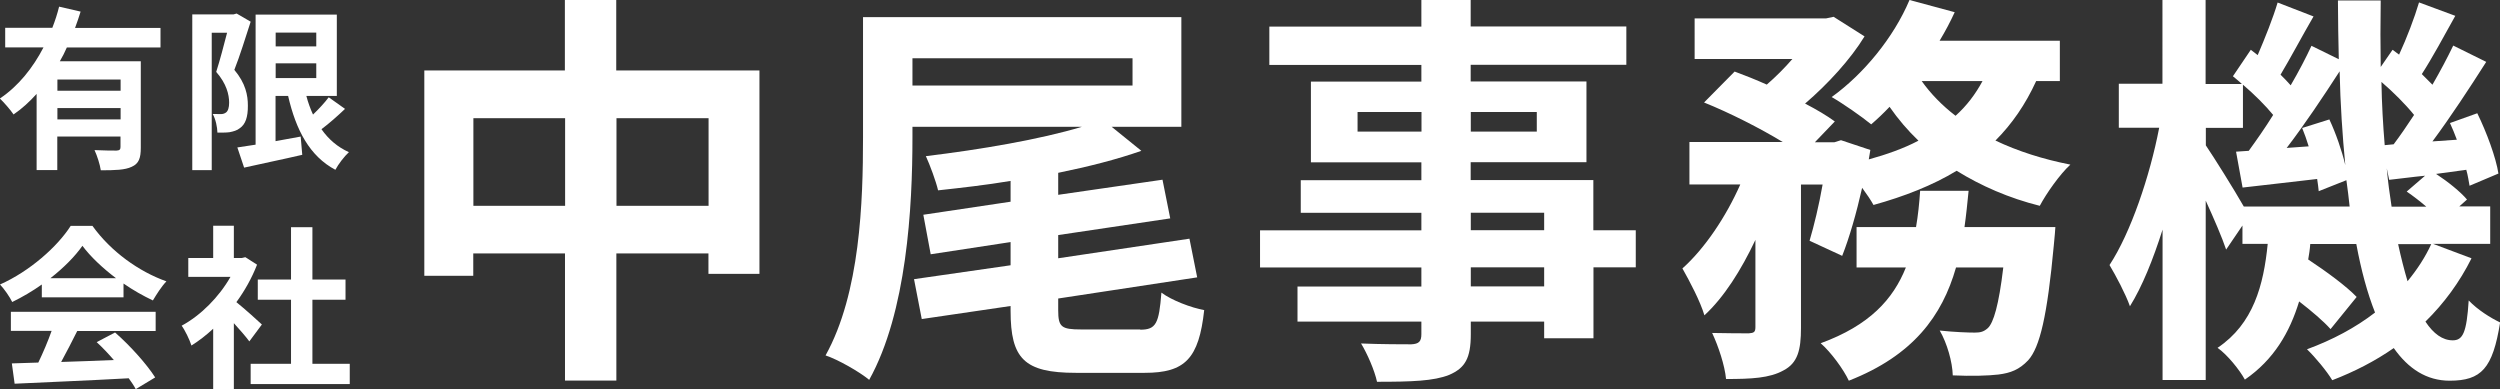
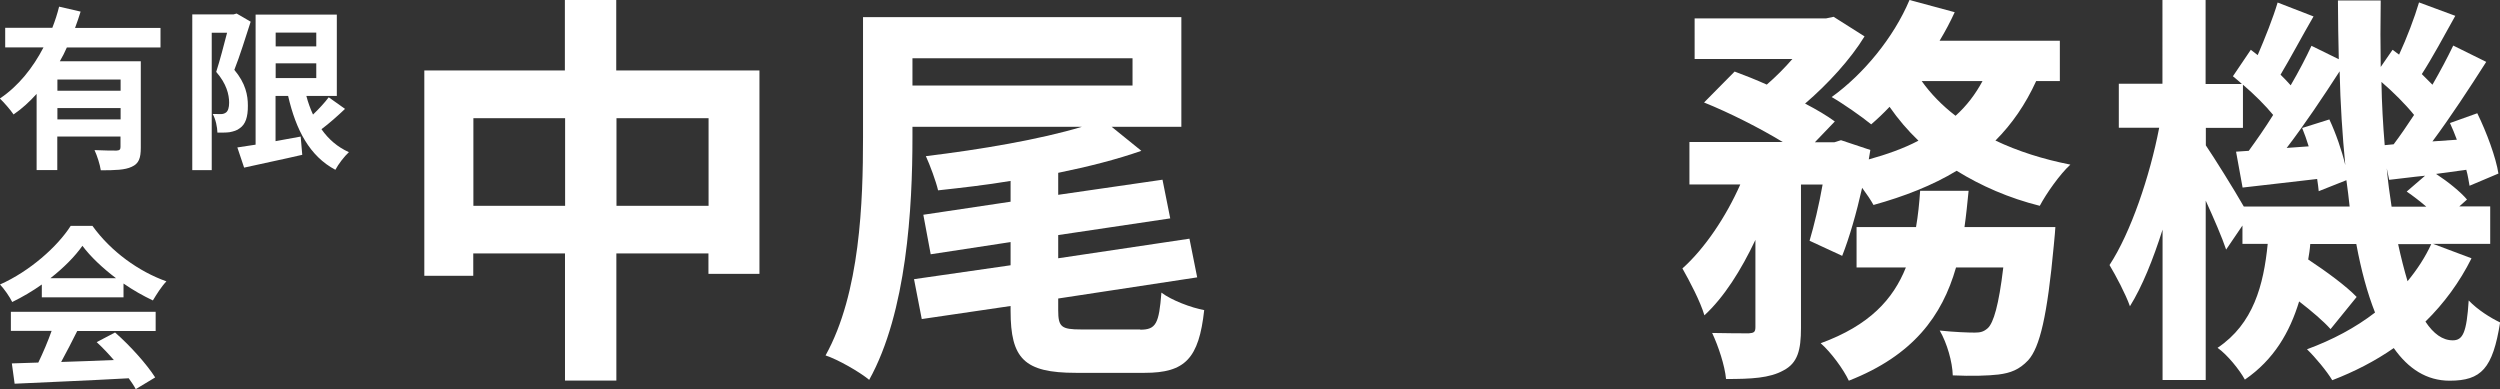
<svg xmlns="http://www.w3.org/2000/svg" id="_レイヤー_2" data-name="レイヤー 2" viewBox="0 0 206.86 32.21">
  <rect x="0" y="0" width="206.86" height="32.21" fill="#333333" stroke="none" />
  <defs>
    <style>
      .cls-1 {
        fill: #fff;
        stroke-width: 0px;
      }
    </style>
  </defs>
  <g id="Footer">
    <g>
      <path class="cls-1" d="M5.53,3.93c-.17.39-.36.77-.58,1.14h6.7v7.15c0,.86-.16,1.32-.75,1.58-.56.27-1.39.29-2.56.29-.07-.48-.3-1.2-.52-1.67.74.04,1.58.04,1.82.04.25-.01.33-.09.33-.29v-.87h-5.23v2.77h-1.71v-6.3c-.58.64-1.2,1.22-1.91,1.7-.25-.38-.8-1-1.13-1.32,1.54-1.03,2.74-2.55,3.61-4.23H.43v-1.62h3.9c.23-.59.42-1.17.56-1.75l1.78.41c-.14.45-.29.9-.46,1.35h7.07v1.62h-7.75ZM9.98,6.58h-5.23v.93h5.23v-.93ZM9.98,9.88v-.94h-5.23v.94h5.23Z" />
      <path class="cls-1" d="M20.74,1.8c-.41,1.26-.9,2.85-1.35,3.98.94,1.12,1.12,2.11,1.12,2.95.01.96-.2,1.56-.67,1.88-.23.19-.54.27-.85.33-.29.04-.64.03-1,.03-.01-.44-.14-1.1-.39-1.54.28.01.49.01.68.01.16,0,.29-.04.42-.13.17-.13.26-.41.26-.81,0-.68-.22-1.58-1.07-2.55.3-.93.64-2.23.9-3.24h-1.27v11.37h-1.61V1.19h3.42l.25-.07,1.17.68ZM28.56,9c-.62.59-1.33,1.22-1.96,1.69.58.83,1.33,1.48,2.27,1.9-.38.35-.88,1-1.12,1.46-2.13-1.13-3.26-3.29-3.91-6.11h-1.04v3.74c.68-.12,1.39-.25,2.08-.38l.13,1.51c-1.67.39-3.45.75-4.81,1.06l-.56-1.67c.43-.06.94-.14,1.51-.23V1.21h6.72v6.73h-2.52c.14.54.33,1.06.55,1.54.48-.46.97-.99,1.3-1.43l1.35.96ZM22.81,2.7v1.14h3.36v-1.14h-3.36ZM22.81,6.46h3.36v-1.22h-3.36v1.22Z" />
      <path class="cls-1" d="M3.46,23.54c-.77.55-1.61,1.04-2.45,1.45-.2-.42-.65-1.07-1.01-1.45,2.46-1.09,4.76-3.14,5.85-4.85h1.8c1.53,2.13,3.84,3.78,6.12,4.59-.43.45-.81,1.07-1.12,1.58-.8-.38-1.64-.85-2.43-1.4v1.14H3.46v-1.06ZM.9,25.8h11.98v1.59h-6.49c-.42.86-.9,1.75-1.33,2.56,1.39-.04,2.88-.1,4.36-.16-.45-.52-.94-1.04-1.42-1.48l1.52-.8c1.29,1.13,2.63,2.64,3.32,3.72l-1.61.97c-.14-.28-.35-.58-.58-.9-3.4.19-6.98.33-9.44.45l-.23-1.68,2.19-.07c.39-.81.8-1.77,1.1-2.62H.9v-1.59ZM9.6,23.02c-1.11-.84-2.11-1.78-2.78-2.68-.62.88-1.55,1.82-2.65,2.68h5.43Z" />
-       <path class="cls-1" d="M20.64,28.26c-.3-.41-.8-.98-1.29-1.52v5.46h-1.71v-5c-.58.54-1.19,1.01-1.8,1.39-.14-.46-.55-1.3-.81-1.64,1.58-.85,3.1-2.38,4.04-4.04h-3.49v-1.56h2.06v-2.67h1.71v2.67h.65l.3-.07.97.62c-.43,1.1-1.01,2.14-1.71,3.1.69.56,1.81,1.56,2.11,1.85l-1.04,1.4ZM28.94,30.1v1.68h-8.2v-1.68h3.34v-5.3h-2.75v-1.67h2.75v-4.33h1.77v4.33h2.74v1.67h-2.74v5.3h3.08Z" />
    </g>
    <g>
      <path class="cls-1" d="M62.84,5.83v16.83h-4.22v-1.69h-7.62v10.52h-4.25v-10.52h-7.59v1.85h-4.05V5.83h11.63V0h4.25v5.83h11.84ZM46.76,17.03v-7.25h-7.59v7.25h7.59ZM58.63,17.03v-7.25h-7.62v7.25h7.62Z" />
      <path class="cls-1" d="M94.35,27.28c1.31,0,1.55-.51,1.75-3.07.84.64,2.46,1.25,3.54,1.45-.44,4.01-1.58,5.19-4.92,5.19h-5.7c-4.28,0-5.4-1.18-5.4-5.13v-.4l-7.35,1.08-.64-3.3,7.99-1.15v-1.92l-6.61,1.01-.61-3.27,7.22-1.08v-1.72c-2.02.34-4.08.57-6,.78-.17-.74-.67-2.09-1.01-2.83,4.49-.54,9.44-1.38,12.92-2.43h-14.03v.88c0,5.8-.47,14.47-3.58,20.06-.81-.67-2.6-1.69-3.61-2.02,2.87-5.16,3.1-12.75,3.1-18.04V1.42h26.34v9.07h-5.77l2.46,1.99c-2.02.71-4.38,1.31-6.88,1.82v1.82l8.63-1.25.64,3.2-9.27,1.38v1.92l10.86-1.62.64,3.2-11.5,1.75v.98c0,1.38.27,1.58,1.89,1.58h4.89ZM75.5,7.08h18.21v-2.26h-18.21v2.26Z" />
-       <path class="cls-1" d="M135.36,22.12h-3.51v5.87h-4.08v-1.38h-6.07v1.04c0,1.99-.47,2.8-1.79,3.37-1.28.51-3.1.57-5.97.57-.2-.94-.81-2.33-1.32-3.17,1.62.07,3.61.07,4.15.07.64-.03.84-.24.84-.84v-1.04h-10.25v-2.9h10.25v-1.58h-13.35v-3.07h13.35v-1.45h-9.98v-2.7h9.98v-1.48h-9.14v-6.68h9.14v-1.38h-12.58v-3.17h12.58V0h4.08v2.19h12.88v3.17h-12.88v1.38h9.58v6.68h-9.58v1.48h10.15v4.15h3.51v3.07ZM117.62,10.89v-1.62h-5.29v1.62h5.29ZM121.7,9.27v1.62h5.46v-1.62h-5.46ZM121.7,19.05h6.07v-1.45h-6.07v1.45ZM127.77,22.12h-6.07v1.58h6.07v-1.58Z" />
      <path class="cls-1" d="M168.48,6.71c-.88,1.92-1.99,3.54-3.37,4.92,1.85.88,3.95,1.55,6.2,1.99-.88.81-1.99,2.39-2.53,3.41-2.56-.64-4.86-1.65-6.88-2.9-1.99,1.21-4.32,2.12-6.88,2.83-.2-.37-.54-.88-.94-1.42-.47,2.09-1.05,4.11-1.65,5.63l-2.7-1.25c.37-1.25.78-2.93,1.08-4.65h-1.79v11.87c0,1.82-.27,2.9-1.45,3.51-1.15.64-2.66.71-4.75.71-.1-1.11-.64-2.73-1.15-3.81,1.25.03,2.6.03,3.04.03.41-.03.54-.1.54-.51v-7.22c-1.18,2.5-2.6,4.75-4.22,6.24-.34-1.15-1.21-2.8-1.82-3.88,1.85-1.65,3.61-4.28,4.79-6.95h-4.21v-3.51h7.72c-1.89-1.15-4.42-2.43-6.51-3.27l2.53-2.56c.81.3,1.75.67,2.66,1.08.74-.64,1.48-1.38,2.12-2.12h-8.09V1.52h10.89l.61-.13,2.56,1.62c-1.15,1.89-3.04,3.95-4.92,5.56.98.51,1.82,1.01,2.46,1.48l-1.65,1.72h1.62l.54-.17,2.43.81-.13.78c1.48-.41,2.9-.91,4.11-1.55-.88-.84-1.69-1.79-2.39-2.8-.51.54-1.01,1.01-1.52,1.45-.78-.64-2.33-1.72-3.27-2.26,2.63-1.89,5.13-4.92,6.44-8.03l3.74,1.01c-.37.81-.78,1.58-1.25,2.36h9.95v3.34h-1.96ZM170.07,18.78s-.07,1.05-.13,1.52c-.54,5.83-1.15,8.43-2.12,9.51-.74.78-1.45,1.05-2.46,1.18-.84.1-2.23.14-3.78.07-.03-1.11-.47-2.66-1.08-3.71,1.21.13,2.36.17,2.9.17.47,0,.74-.07,1.08-.37.47-.44.91-1.89,1.28-5.02h-3.91c-1.15,4.01-3.54,7.28-8.87,9.37-.44-.94-1.48-2.36-2.33-3.1,4.05-1.48,6-3.64,7.05-6.27h-4.08v-3.34h4.92c.17-.98.27-1.96.34-3h4.01c-.1,1.01-.2,2.02-.34,3h7.52ZM159.01,6.71c.74,1.04,1.69,2.02,2.8,2.87.91-.81,1.65-1.79,2.23-2.87h-5.03Z" />
      <path class="cls-1" d="M204.5,21.38c-.98,1.96-2.26,3.71-3.81,5.23.67,1.01,1.42,1.55,2.26,1.55s1.15-.64,1.32-3.3c.74.78,1.82,1.45,2.6,1.82-.61,3.81-1.55,4.82-4.18,4.82-1.89,0-3.41-.98-4.62-2.7-1.55,1.08-3.27,1.96-5.09,2.66-.44-.74-1.42-1.92-2.09-2.56,2.12-.78,4.01-1.79,5.63-3.04-.64-1.62-1.15-3.51-1.55-5.67h-3.81c-.03.44-.1.88-.17,1.28,1.48.98,3.14,2.19,4.01,3.1l-2.16,2.66c-.57-.64-1.55-1.48-2.6-2.29-.78,2.56-2.09,4.82-4.49,6.47-.44-.81-1.45-2.06-2.26-2.63,2.97-1.99,3.81-5.19,4.15-8.6h-2.09v-1.52l-1.35,1.99c-.34-1.01-1.01-2.56-1.69-4.05v14.84h-3.57v-12.44c-.78,2.46-1.69,4.72-2.7,6.34-.37-1.04-1.15-2.5-1.69-3.41,1.75-2.66,3.34-7.35,4.11-11.36h-3.34v-3.64h3.61V0h3.57v6.95h3c-.24-.24-.51-.44-.74-.64l1.48-2.19.57.44c.61-1.42,1.28-3.1,1.65-4.35l2.97,1.15c-.94,1.62-1.92,3.47-2.73,4.82.3.3.61.61.84.88.67-1.15,1.25-2.26,1.72-3.27l2.26,1.11c-.03-1.58-.07-3.2-.07-4.86h3.54c-.03,1.89-.03,3.71,0,5.5l.98-1.42.54.4c.64-1.38,1.28-3.07,1.65-4.32l3,1.11c-.94,1.69-1.92,3.51-2.77,4.82.3.3.61.61.88.88.64-1.11,1.25-2.26,1.72-3.24l2.73,1.35c-1.35,2.12-2.97,4.59-4.45,6.58l2.02-.14c-.17-.47-.37-.94-.57-1.38l2.26-.81c.78,1.59,1.55,3.68,1.75,4.99l-2.39,1.01c-.07-.37-.13-.84-.27-1.32l-2.5.34c.98.64,2.02,1.48,2.56,2.12l-.64.57h2.56v3.1h-4.72l3.14,1.18ZM194.42,17.1c-.07-.71-.17-1.45-.27-2.19l-2.29.91c-.03-.3-.07-.64-.13-1.01-2.19.24-4.28.51-6.17.71l-.54-2.97,1.05-.07c.64-.88,1.35-1.89,2.02-2.97-.64-.78-1.58-1.72-2.5-2.5v3.57h-3.07v1.45c.71,1.05,2.33,3.64,3.14,5.06h8.77ZM192.74,9.88c.54,1.15,1.04,2.6,1.32,3.78-.24-2.46-.41-5.06-.47-7.76-1.35,2.09-2.93,4.45-4.38,6.34l1.82-.13c-.17-.54-.34-1.04-.54-1.52l2.26-.71ZM198.06,11.94c.54-.71,1.11-1.55,1.69-2.43-.71-.88-1.72-1.89-2.7-2.73.03,1.82.13,3.54.27,5.23l.74-.07ZM200.76,17.1c-.51-.44-1.08-.88-1.62-1.25l1.52-1.31c-1.05.1-2.02.24-2.97.34l-.2-.95c.1,1.11.24,2.16.4,3.17h2.87ZM198.43,20.2c.24,1.11.51,2.16.78,3.07.78-.95,1.45-1.96,1.96-3.07h-2.73Z" />
    </g>
  </g>
</svg>